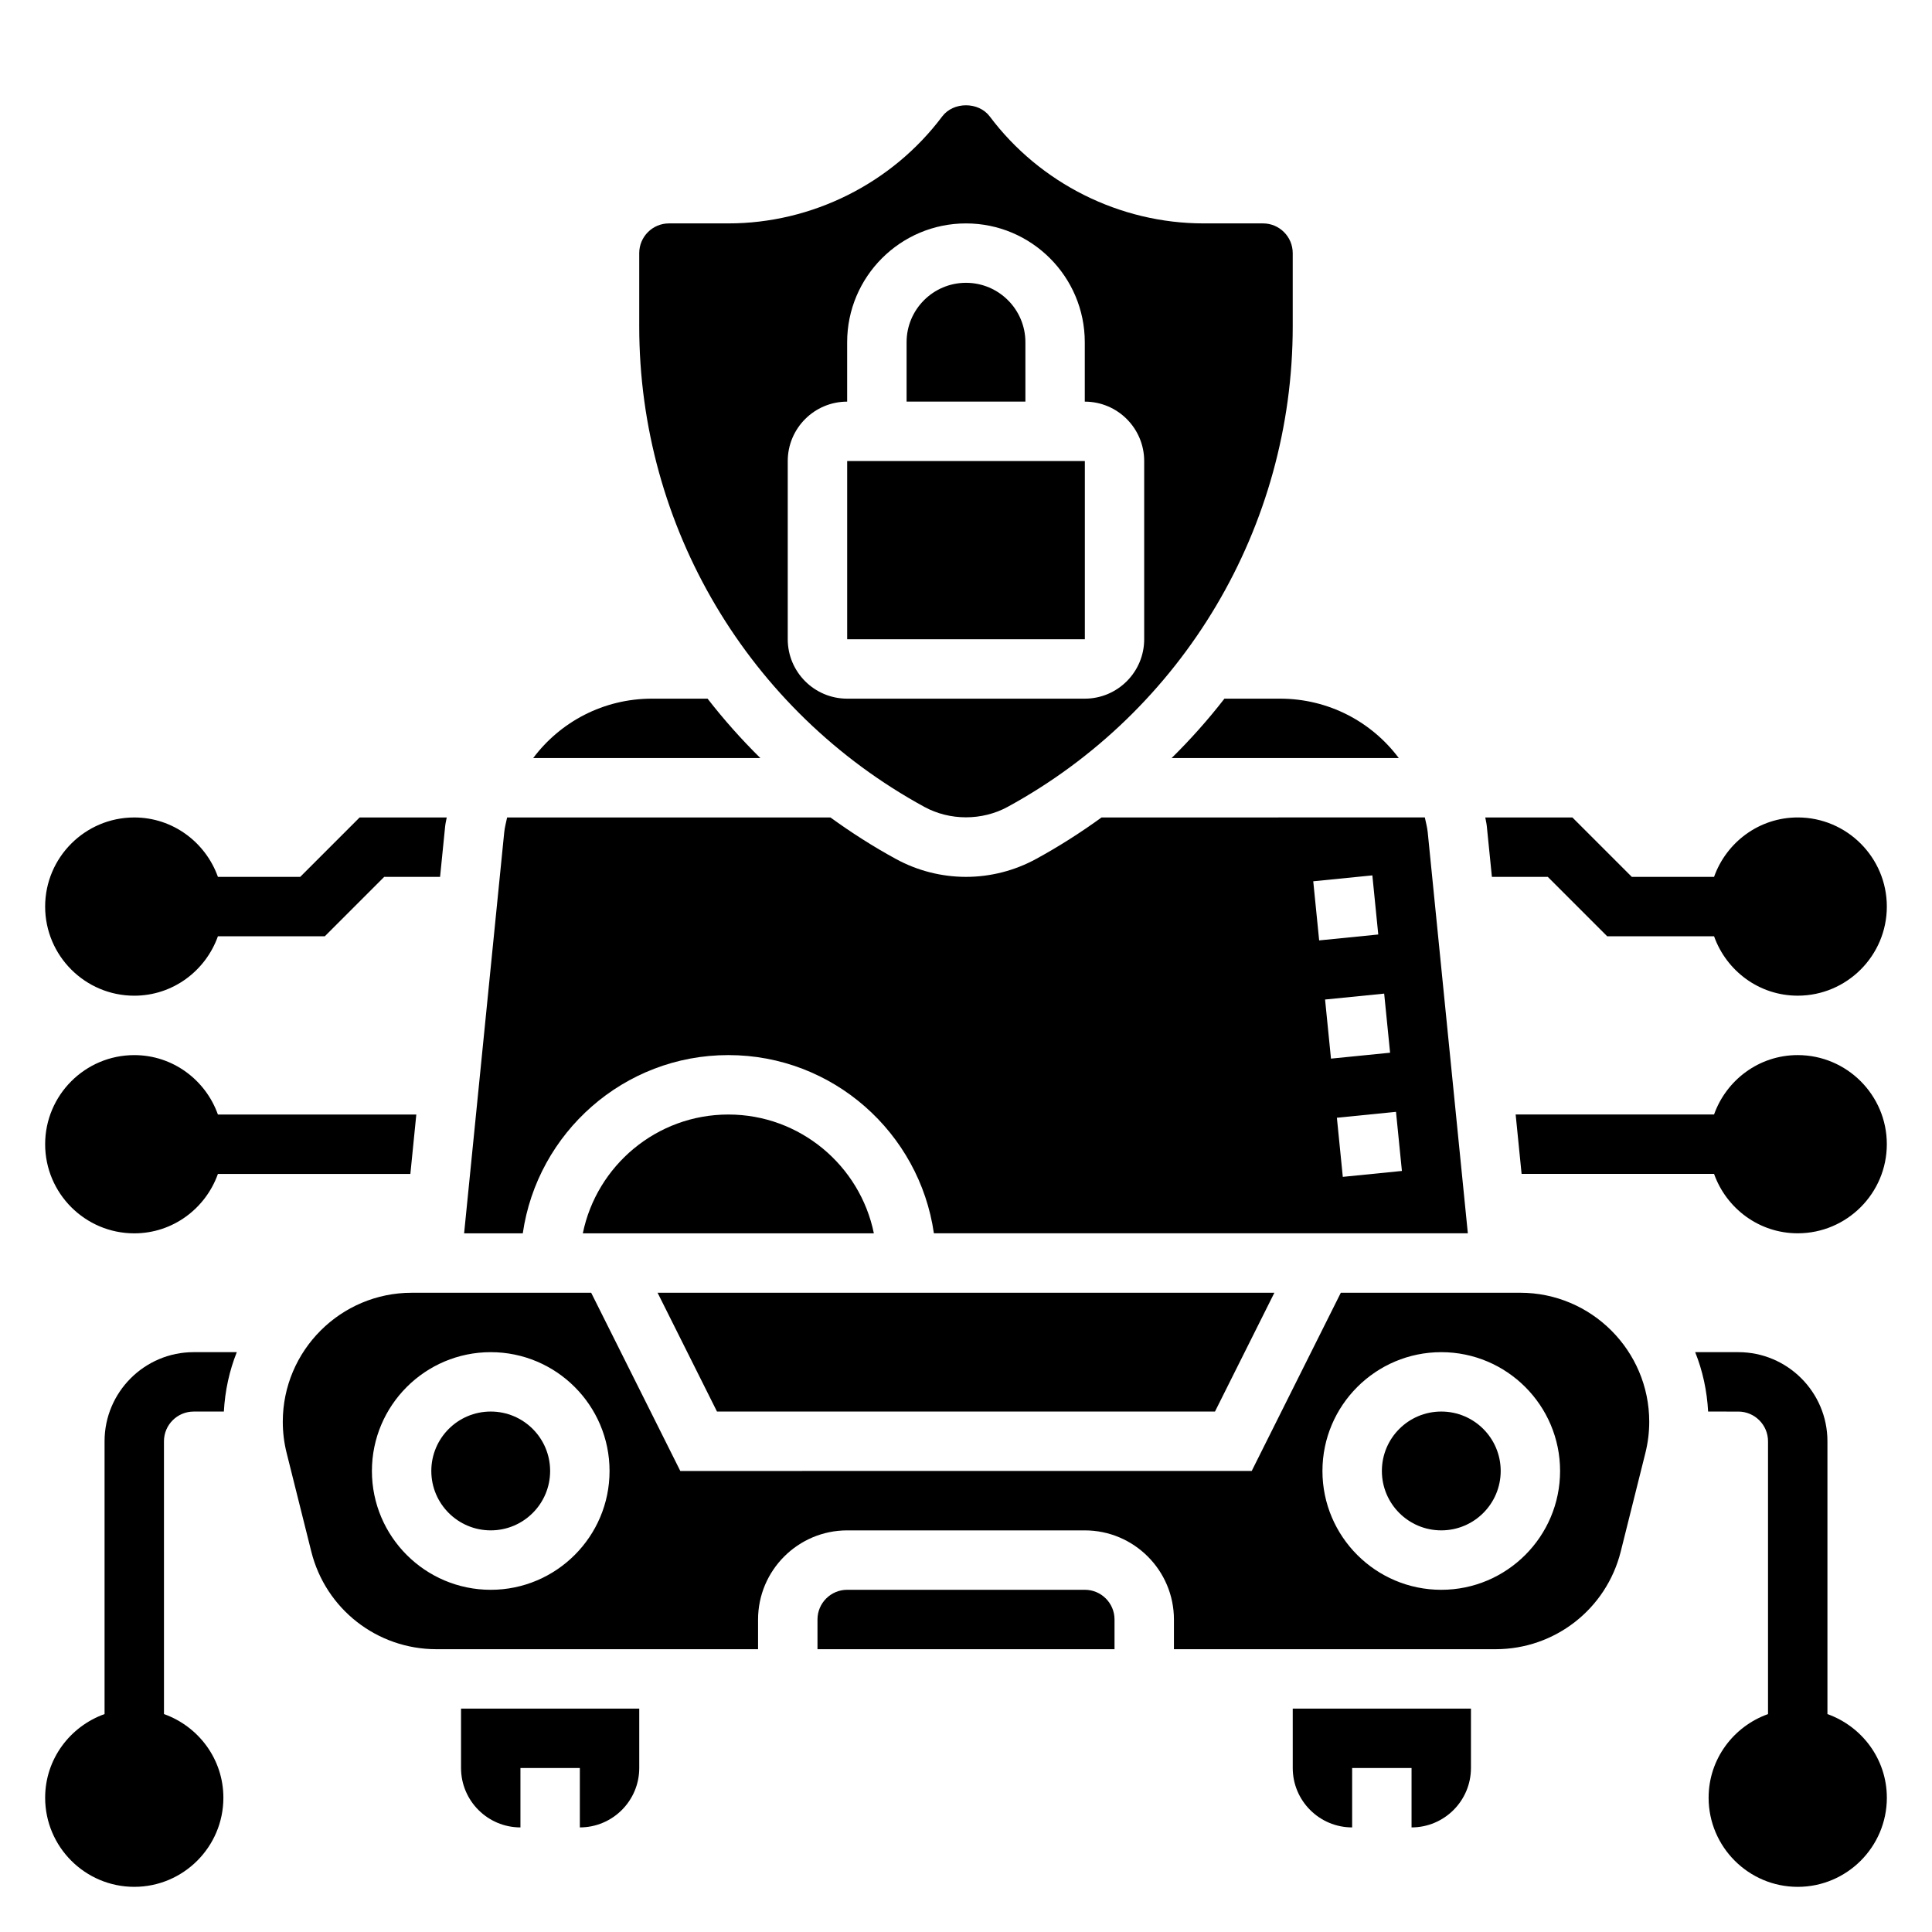
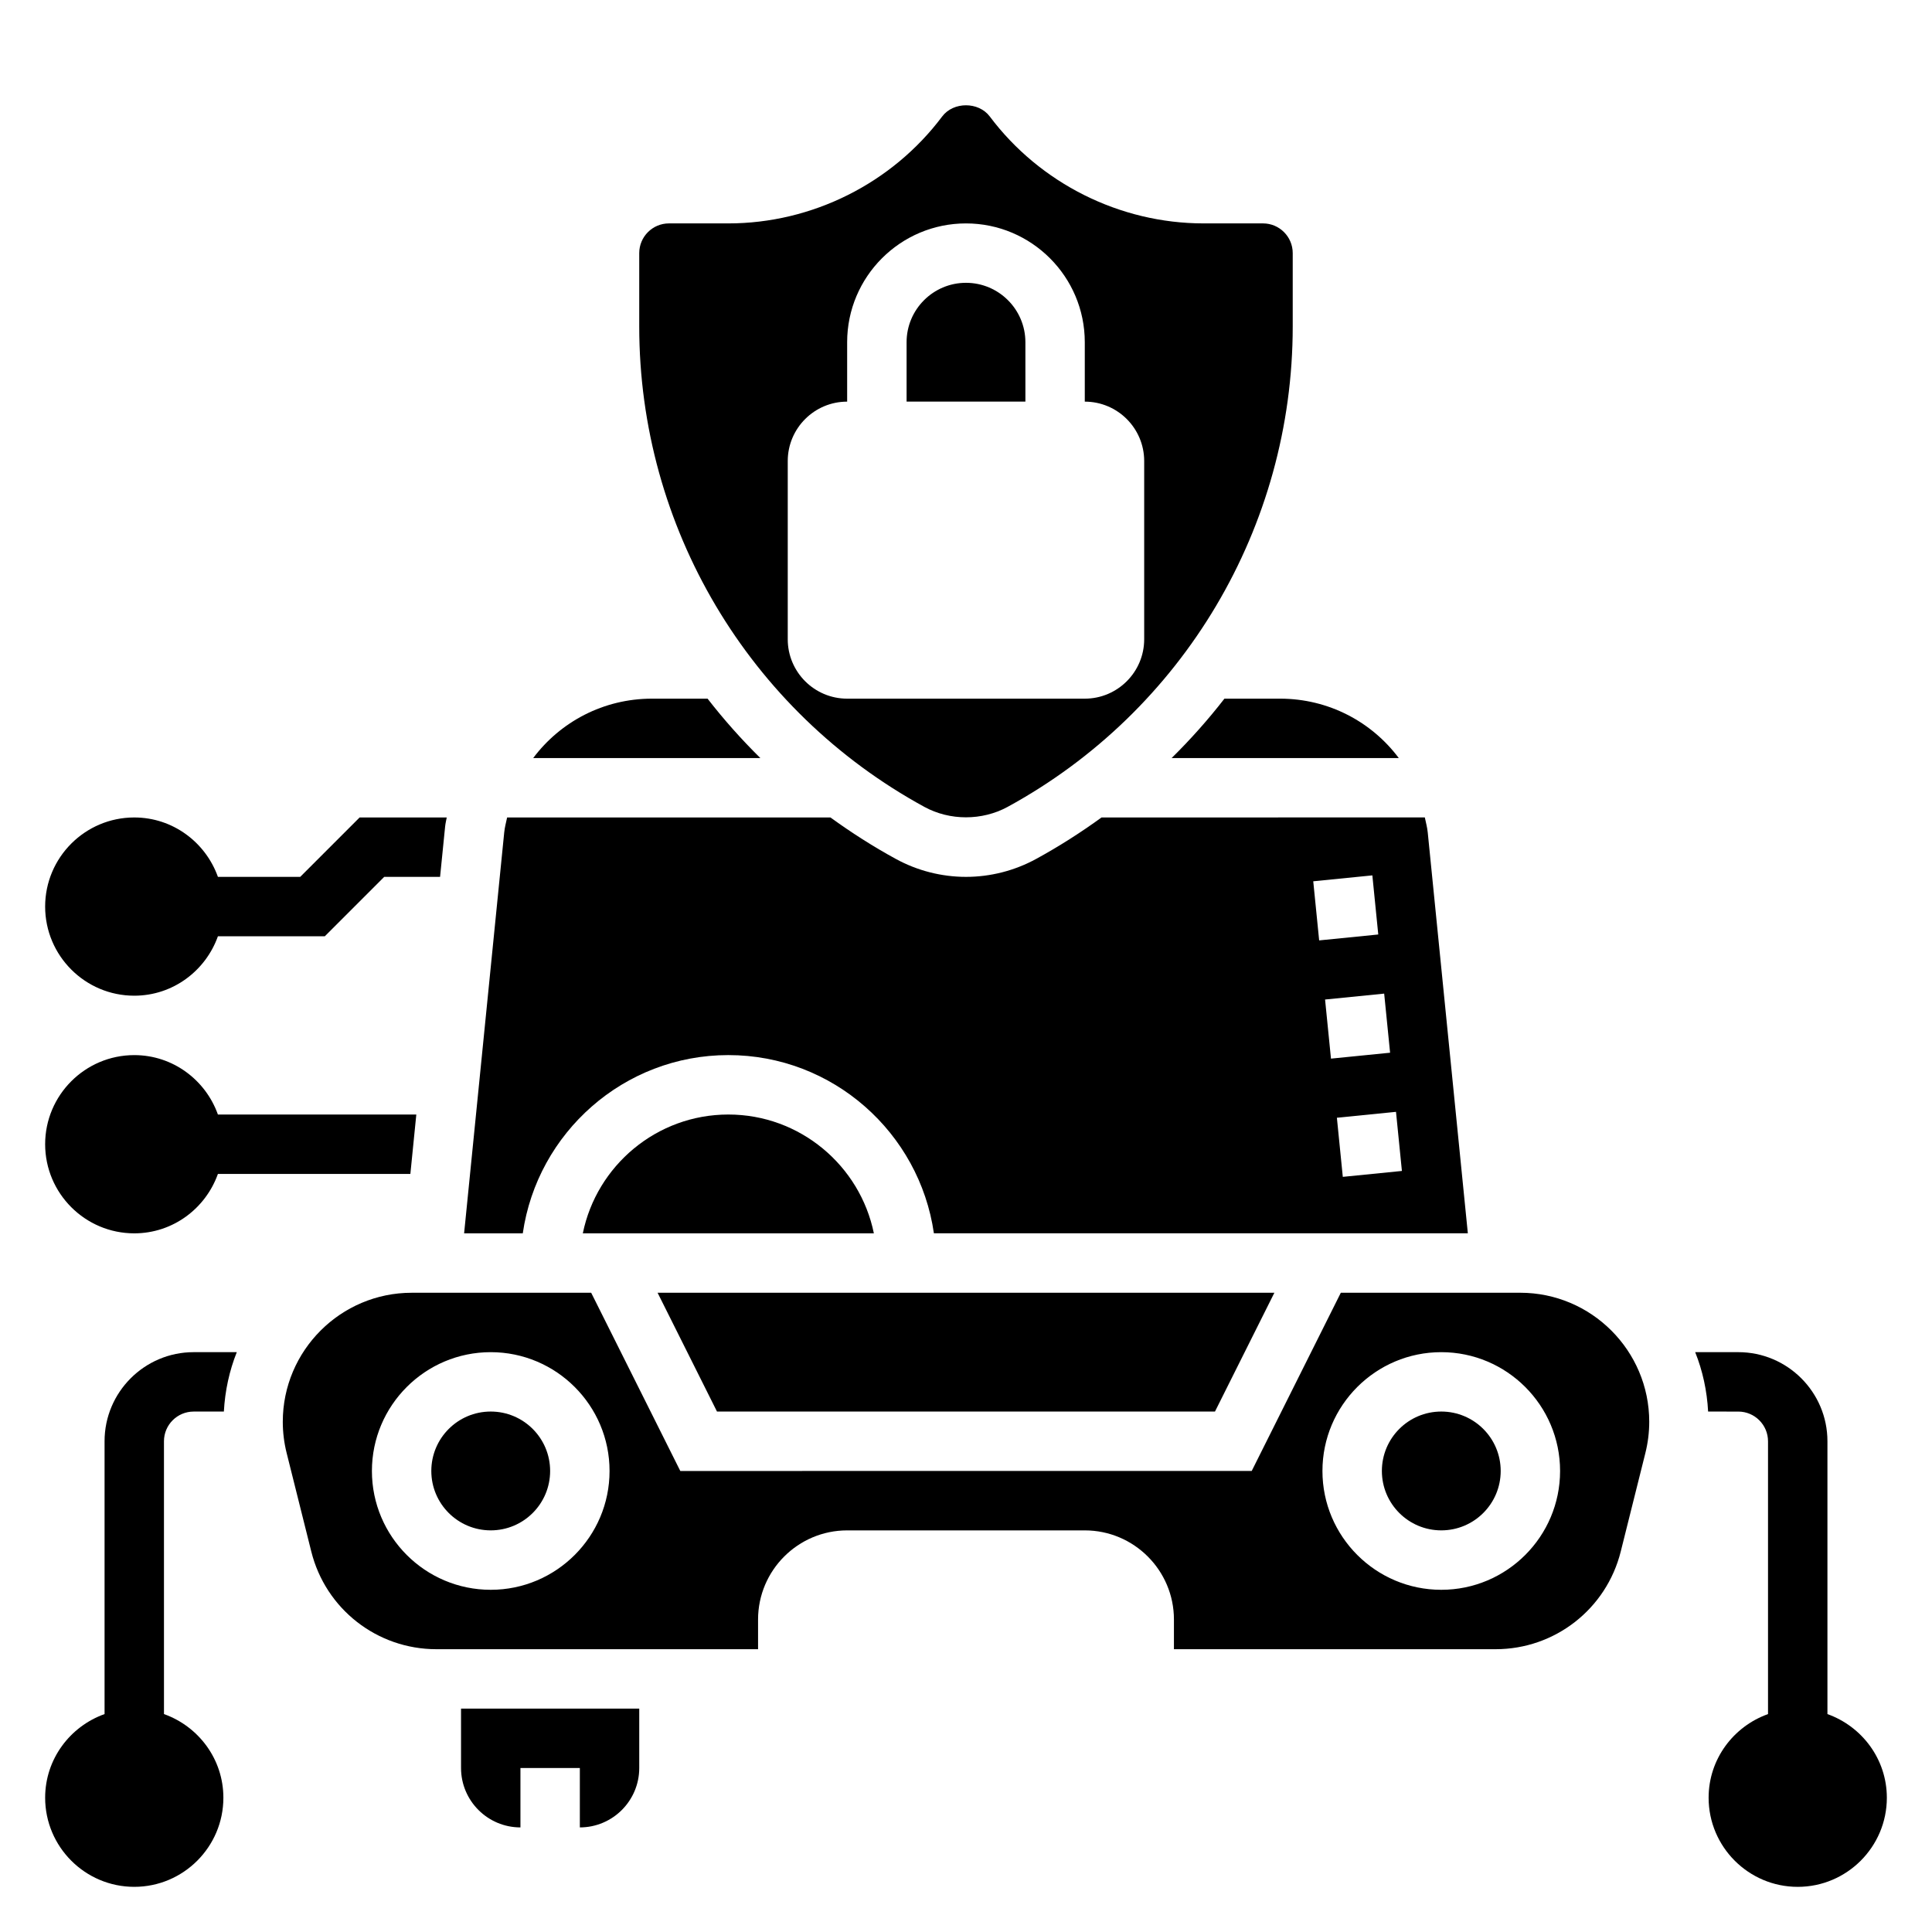
<svg xmlns="http://www.w3.org/2000/svg" fill="#000000" width="800px" height="800px" version="1.1" viewBox="144 144 512 512">
  <g>
-     <path d="m620.41 423.61c-10.25 0-18.91 6.606-22.168 15.742h-52.578l1.574 15.742h51.004c3.258 9.141 11.918 15.742 22.168 15.742 13.02 0 23.617-10.598 23.617-23.617 0-13.012-10.598-23.609-23.617-23.609z" />
    <path d="m628.29 598.25v-72.297c0-13.02-10.598-23.617-23.617-23.617h-11.43c1.969 4.914 3.133 10.211 3.426 15.742l8.004 0.004c4.336 0 7.871 3.527 7.871 7.871v72.297c-9.141 3.258-15.742 11.918-15.742 22.168 0 13.02 10.598 23.617 23.617 23.617s23.617-10.598 23.617-23.617c-0.004-10.25-6.609-18.906-15.746-22.168z" />
-     <path d="m539.37 376.38h14.809l15.742 15.742h28.324c3.258 9.141 11.918 15.742 22.168 15.742 13.02 0 23.617-10.598 23.617-23.617s-10.598-23.617-23.617-23.617c-10.25 0-18.91 6.606-22.168 15.742h-21.805l-15.742-15.742h-23.09c0.141 0.789 0.34 1.559 0.418 2.379z" />
    <path d="m179.58 407.87c10.25 0 18.91-6.606 22.168-15.742h28.324l15.742-15.742h14.809l1.34-13.352c0.086-0.828 0.277-1.598 0.426-2.394h-23.09l-15.742 15.742h-21.805c-3.262-9.141-11.922-15.746-22.172-15.746-13.02 0-23.617 10.598-23.617 23.617 0 13.02 10.598 23.617 23.617 23.617z" />
    <path d="m179.58 470.85c10.25 0 18.91-6.606 22.168-15.742h51.004l1.574-15.742-52.578-0.004c-3.258-9.141-11.918-15.746-22.168-15.746-13.02 0-23.617 10.598-23.617 23.617s10.598 23.617 23.617 23.617z" />
    <path d="m171.71 525.95v72.297c-9.141 3.262-15.746 11.918-15.746 22.168 0 13.02 10.598 23.617 23.617 23.617s23.617-10.598 23.617-23.617c0-10.25-6.606-18.91-15.742-22.168l-0.004-72.297c0-4.344 3.535-7.871 7.871-7.871h8.004c0.301-5.535 1.465-10.832 3.426-15.742h-11.43c-13.02 0-23.613 10.594-23.613 23.613z" />
    <path d="m331.51 329.15h-14.719c-12.855 0-24.293 6.133-31.488 15.742h60.199c-5.019-4.949-9.695-10.207-13.992-15.742z" />
    <path d="m337.02 423.61c27.703 0 50.633 20.578 54.473 47.23h141.5l-10.629-106.25c-0.133-1.363-0.504-2.644-0.77-3.961l-85.672 0.004c-5.519 4-11.297 7.699-17.375 11.012-5.688 3.106-12.098 4.734-18.551 4.734s-12.863-1.629-18.547-4.731c-6.078-3.312-11.863-7.023-17.375-11.012l-85.68-0.004c-0.27 1.316-0.637 2.59-0.77 3.961l-10.629 106.25h15.547c3.844-26.656 26.773-47.234 54.477-47.234zm178.5 30.703-15.664 1.566-1.566-15.664 15.664-1.566zm-3.133-31.332-15.664 1.566-1.566-15.664 15.664-1.566zm-4.699-46.996 1.566 15.664-15.664 1.566-1.566-15.664z" />
    <path d="m465.98 518.08 15.746-31.488h-163.46l15.746 31.488z" />
    <path d="m415.74 234.69c0-8.684-7.062-15.742-15.742-15.742-8.684 0-15.742 7.062-15.742 15.742v15.742h31.488z" />
    <path d="m468.49 329.15c-4.297 5.535-8.973 10.793-13.996 15.742h60.199c-7.195-9.613-18.625-15.742-31.488-15.742z" />
    <path d="m337.02 439.36c-19.004 0-34.906 13.547-38.566 31.488h77.129c-3.66-17.941-19.562-31.488-38.562-31.488z" />
    <path d="m388.98 357.84c6.738 3.676 15.273 3.676 22.035 0 46.609-25.426 75.57-74.227 75.57-127.32v-19.445c0-4.344-3.535-7.871-7.871-7.871h-15.742c-22.184 0-43.367-10.598-56.68-28.348-2.961-3.938-9.637-3.945-12.602 0.008-13.305 17.742-34.488 28.34-56.672 28.34h-15.742c-4.336 0-7.871 3.527-7.871 7.871v19.445c-0.004 53.094 28.957 101.89 75.574 127.32zm-36.219-44.43v-47.23c0-8.684 7.062-15.742 15.742-15.742v-15.742c0-17.367 14.121-31.488 31.488-31.488 17.367 0 31.488 14.121 31.488 31.488v15.742c8.684 0 15.742 7.062 15.742 15.742v47.23c0 8.684-7.062 15.742-15.742 15.742h-62.977c-8.68 0-15.742-7.059-15.742-15.742z" />
-     <path d="m368.51 266.18h62.984v47.23h-62.984z" />
    <path d="m266.18 612.54c0 8.684 7.062 15.742 15.742 15.742v-15.742h15.742v15.742c8.684 0 15.742-7.062 15.742-15.742v-15.742h-47.23z" />
    <path d="m541.7 533.82c0 8.695-7.051 15.742-15.746 15.742-8.695 0-15.742-7.047-15.742-15.742 0-8.695 7.047-15.746 15.742-15.746 8.695 0 15.746 7.051 15.746 15.746" />
-     <path d="m431.49 565.31h-62.977c-4.336 0-7.871 3.527-7.871 7.871v7.871h78.719v-7.871c0-4.348-3.535-7.871-7.871-7.871z" />
-     <path d="m486.59 612.54c0 8.684 7.062 15.742 15.742 15.742v-15.742h15.742v15.742c8.684 0 15.742-7.062 15.742-15.742v-15.742h-47.23z" />
    <path d="m289.79 533.82c0 8.695-7.047 15.742-15.742 15.742s-15.746-7.047-15.746-15.742c0-8.695 7.051-15.746 15.746-15.746s15.742 7.051 15.742 15.746" />
    <path d="m546.88 486.59h-47.547l-23.617 47.23-151.43 0.004-23.617-47.23h-47.547c-18.844-0.004-34.18 15.332-34.18 34.184 0 2.785 0.34 5.574 1.023 8.289l6.527 26.098c3.801 15.238 17.445 25.891 33.156 25.891h85.246v-7.871c0-13.02 10.598-23.617 23.617-23.617h62.977c13.02 0 23.617 10.598 23.617 23.617v7.871h85.246c15.711 0 29.355-10.652 33.164-25.891l6.527-26.098c0.676-2.715 1.023-5.504 1.023-8.289-0.012-18.852-15.348-34.188-34.191-34.188zm-272.83 78.723c-17.367 0-31.488-14.121-31.488-31.488 0-17.367 14.121-31.488 31.488-31.488s31.488 14.121 31.488 31.488c0 17.363-14.125 31.488-31.488 31.488zm251.9 0c-17.367 0-31.488-14.121-31.488-31.488 0-17.367 14.121-31.488 31.488-31.488 17.367 0 31.488 14.121 31.488 31.488 0 17.363-14.121 31.488-31.488 31.488z" />
  </g>
</svg>